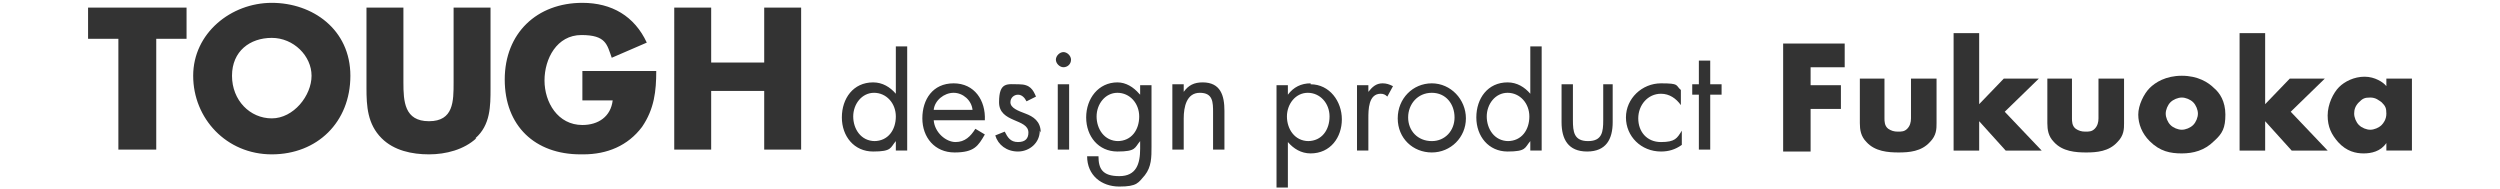
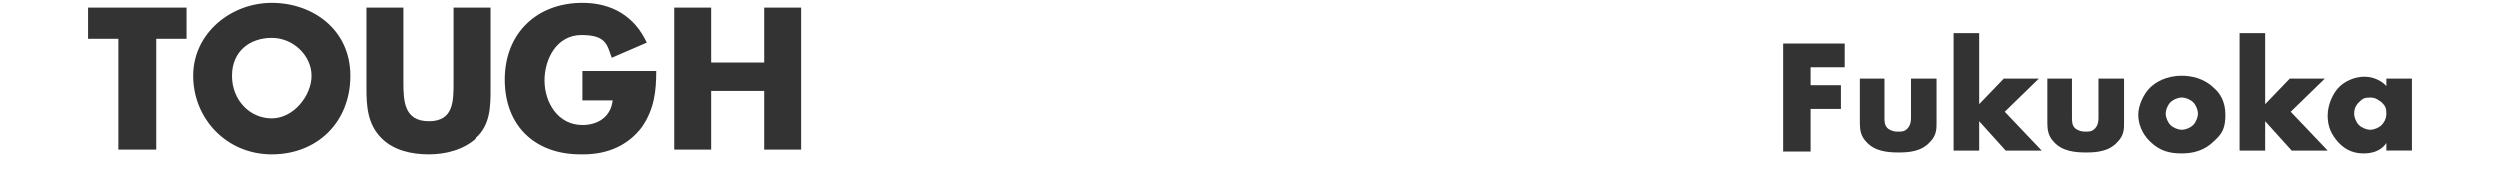
<svg xmlns="http://www.w3.org/2000/svg" id="logo" width="264" height="20" version="1.1" viewBox="0 0 264 20">
  <defs>
    <style>
      .cls-1 {
        fill: none;
      }

      .cls-1, .cls-2 {
        stroke-width: 0px;
      }

      .cls-2 {
        fill: #333;
      }
    </style>
  </defs>
  <g>
    <g>
      <path class="cls-2" d="M16.5,15.8V4.1h3.2V.8h-10.4v3.3h3.2v11.7h3.9ZM28.7.3c-4.3,0-8.3,3.2-8.3,7.7s3.5,8.3,8.3,8.3,8.3-3.4,8.3-8.3S33,.3,28.7.3ZM28.7,12.5c-2.3,0-4.2-1.9-4.2-4.5s1.9-4,4.2-4,4.2,1.9,4.2,4-1.9,4.5-4.2,4.5ZM50.3,14.6c-1.3,1.2-3.2,1.7-5,1.7s-3.7-.4-5-1.7c-1.5-1.5-1.6-3.4-1.6-5.3V.8h3.9v7.9c0,2,.1,4.1,2.7,4.1s2.6-2.1,2.6-4.1V.8h3.9v8.5c0,1.9,0,3.9-1.6,5.3ZM61.6,16.3c2.5,0,4.7-.9,6.2-2.9,1.3-1.9,1.5-3.8,1.5-5.9h-7.8v3.1h3.2c-.2,1.7-1.5,2.6-3.2,2.6-2.6,0-4-2.4-4-4.7s1.3-4.8,3.9-4.8,2.7,1,3.2,2.4l3.7-1.6c-1.3-2.8-3.7-4.2-6.8-4.2-4.8,0-8.2,3.2-8.2,8.1s3.2,7.9,8,7.9ZM80.7,15.8v-6.2h-5.6v6.2h-3.9V.8h3.9v5.8h5.6V.8h3.9v15h-3.9Z" />
-       <path class="cls-2" d="M94.6,4.9v5h0c-.6-.7-1.4-1.2-2.4-1.2-2.1,0-3.3,1.7-3.3,3.7s1.3,3.6,3.3,3.6,1.8-.4,2.4-1.1h0v1h1.2V4.9h-1.2ZM92.4,14.9c-1.5,0-2.3-1.3-2.3-2.6s.9-2.5,2.2-2.5,2.3,1.1,2.3,2.5-.8,2.6-2.3,2.6ZM161.6,4.9v5h0c-.6-.7-1.4-1.2-2.4-1.2-2.1,0-3.3,1.7-3.3,3.7s1.3,3.6,3.3,3.6,1.8-.4,2.4-1.1h0v1h1.2V4.9s-1.2,0-1.2,0ZM159.3,14.9c-1.5,0-2.3-1.3-2.3-2.6s.9-2.5,2.2-2.5,2.3,1.1,2.3,2.5-.8,2.6-2.3,2.6ZM100.7,8.8c-2.2,0-3.3,1.7-3.3,3.7s1.3,3.6,3.4,3.6,2.5-.7,3.2-1.9l-1-.6c-.5.8-1.1,1.4-2.1,1.4s-2.2-1-2.3-2.3h5.4c.1-2.1-1.1-3.9-3.3-3.9ZM98.6,11.6c.1-1,1.1-1.8,2.1-1.8s1.9.8,2,1.8h-4.1ZM109.8,13.8c0,1.3-1.1,2.2-2.3,2.2s-2.1-.7-2.4-1.7l1-.4c.3.6.6,1.1,1.4,1.1s1.1-.4,1.1-1c0-1.5-3.1-1-3.1-3.2s.9-1.9,2.1-1.9,1.5.6,1.8,1.3l-1,.5c-.2-.4-.5-.7-.9-.7s-.8.3-.8.8c0,.6.8.9,1.6,1.2.8.3,1.6.8,1.6,2ZM111.7,8.9h1.2v6.9h-1.2v-6.9ZM113.1,6.3c0,.5-.4.8-.8.8s-.8-.4-.8-.8.4-.8.8-.8.8.4.8.8ZM120.3,9.9h0c-.6-.7-1.4-1.2-2.3-1.2-2,0-3.3,1.7-3.3,3.7s1.3,3.6,3.3,3.6,1.8-.4,2.4-1.1h0v.8c0,1.6-.4,2.9-2.2,2.9s-2.2-.8-2.2-2.1h-1.2c0,2,1.5,3.2,3.4,3.2s2-.4,2.7-1.2c.7-.9.7-1.9.7-3v-6.5h-1.2v1ZM118.1,14.9c-1.5,0-2.3-1.3-2.3-2.6s.9-2.5,2.2-2.5,2.3,1.1,2.3,2.5-.8,2.6-2.3,2.6ZM129.3,11.7v4.1h-1.2v-3.9c0-1.1,0-2.1-1.4-2.1s-1.7,1.5-1.7,2.7v3.3h-1.2v-6.9h1.2v.8h0c.5-.7,1.1-1,2-1,1.9,0,2.3,1.4,2.3,3ZM138.4,8.8c-1,0-1.8.4-2.4,1.2h0v-1h-1.2v10.8h1.2v-4.8h0c.6.7,1.4,1.2,2.4,1.2,2.1,0,3.3-1.7,3.3-3.6s-1.3-3.7-3.3-3.7ZM138.2,14.9c-1.5,0-2.3-1.3-2.3-2.6s.9-2.5,2.2-2.5,2.3,1.1,2.3,2.5-.8,2.6-2.3,2.6ZM146,8.8c.4,0,.7.1,1.1.3l-.6,1.1c-.2-.2-.4-.3-.7-.3-1.3,0-1.3,1.7-1.3,2.6v3.4h-1.2v-6.9h1.2v.7h0c.4-.5.8-.9,1.5-.9ZM151.2,8.8c-2,0-3.6,1.6-3.6,3.7s1.6,3.6,3.6,3.6,3.6-1.6,3.6-3.6-1.6-3.7-3.6-3.7ZM151.2,14.9c-1.5,0-2.5-1.1-2.5-2.5s1-2.6,2.5-2.6,2.4,1.2,2.4,2.6-1,2.5-2.4,2.5ZM169.1,8.9h1.2v4c0,1.8-.7,3.1-2.7,3.1s-2.7-1.3-2.7-3.1v-4h1.2v3.8c0,1.2.1,2.2,1.6,2.2s1.6-1,1.6-2.2v-3.8ZM177.6,13.7h0v1.6c-.7.5-1.4.7-2.2.7-2.1,0-3.7-1.6-3.7-3.6s1.7-3.6,3.7-3.6,1.5.2,2.1.7v1.6h0c-.5-.7-1.2-1.2-2.1-1.2-1.4,0-2.4,1.2-2.4,2.6s.9,2.5,2.4,2.5,1.7-.4,2.2-1.2ZM180.6,8.9h1.2v1.1h-1.2v5.8h-1.2v-5.8h-.7v-1.1h.7v-2.5h1.2v2.5Z" />
    </g>
    <g>
      <path class="cls-2" d="M194.8,7.1h-3.6v1.9h3.2v2.5h-3.2v4.5h-2.9V4.6h6.5v2.5Z" />
      <path class="cls-2" d="M199,8.3v4.2c0,.3,0,.8.4,1.1.3.2.6.3,1,.3s.7,0,1-.3c.3-.3.4-.7.4-1.1v-4.2h2.7v4.7c0,.6,0,1.3-.7,2-.9,1-2.2,1.1-3.3,1.1s-2.5-.1-3.4-1.1c-.6-.6-.7-1.3-.7-2v-4.7h2.7Z" />
      <path class="cls-2" d="M209,3.5v7.5l2.6-2.7h3.7l-3.6,3.5,3.9,4.1h-3.8l-2.8-3.1v3.1h-2.7V3.5h2.7Z" />
      <path class="cls-2" d="M218.8,8.3v4.2c0,.3,0,.8.4,1.1.3.2.6.3,1,.3s.7,0,1-.3c.3-.3.4-.7.4-1.1v-4.2h2.7v4.7c0,.6,0,1.3-.7,2-.9,1-2.2,1.1-3.3,1.1s-2.5-.1-3.4-1.1c-.6-.6-.7-1.3-.7-2v-4.7h2.7Z" />
      <path class="cls-2" d="M233.8,14.9c-1,1-2.2,1.3-3.4,1.3s-2.3-.2-3.4-1.3c-.8-.8-1.2-1.8-1.2-2.8s.6-2.2,1.2-2.8c.6-.6,1.7-1.3,3.4-1.3s2.8.7,3.4,1.3c.6.5,1.2,1.4,1.2,2.8s-.3,2-1.2,2.8ZM229.2,10.8c-.3.3-.5.8-.5,1.2s.2.9.5,1.2c.3.3.8.5,1.2.5s.9-.2,1.2-.5c.3-.3.5-.8.5-1.2s-.2-.9-.5-1.2c-.3-.3-.8-.5-1.2-.5s-.9.2-1.2.5Z" />
      <path class="cls-2" d="M239.2,3.5v7.5l2.6-2.7h3.7l-3.6,3.5,3.9,4.1h-3.8l-2.8-3.1v3.1h-2.7V3.5h2.7Z" />
      <path class="cls-2" d="M252,8.3h2.7v7.6h-2.7v-.8c-.6.9-1.6,1.1-2.4,1.1s-1.8-.2-2.7-1.2c-.7-.8-1.1-1.6-1.1-2.8s.6-2.4,1.2-3c.6-.6,1.6-1.1,2.7-1.1s2,.6,2.3,1v-.7ZM249.1,10.8c-.4.4-.5.8-.5,1.2s.2.9.5,1.2c.3.3.8.5,1.2.5s.9-.2,1.2-.5c.2-.2.5-.6.5-1.2s-.1-.8-.5-1.2c-.3-.2-.6-.5-1.2-.5s-.8.1-1.2.5Z" />
    </g>
  </g>
-   <rect class="cls-1" width="264" height="20" />
</svg>